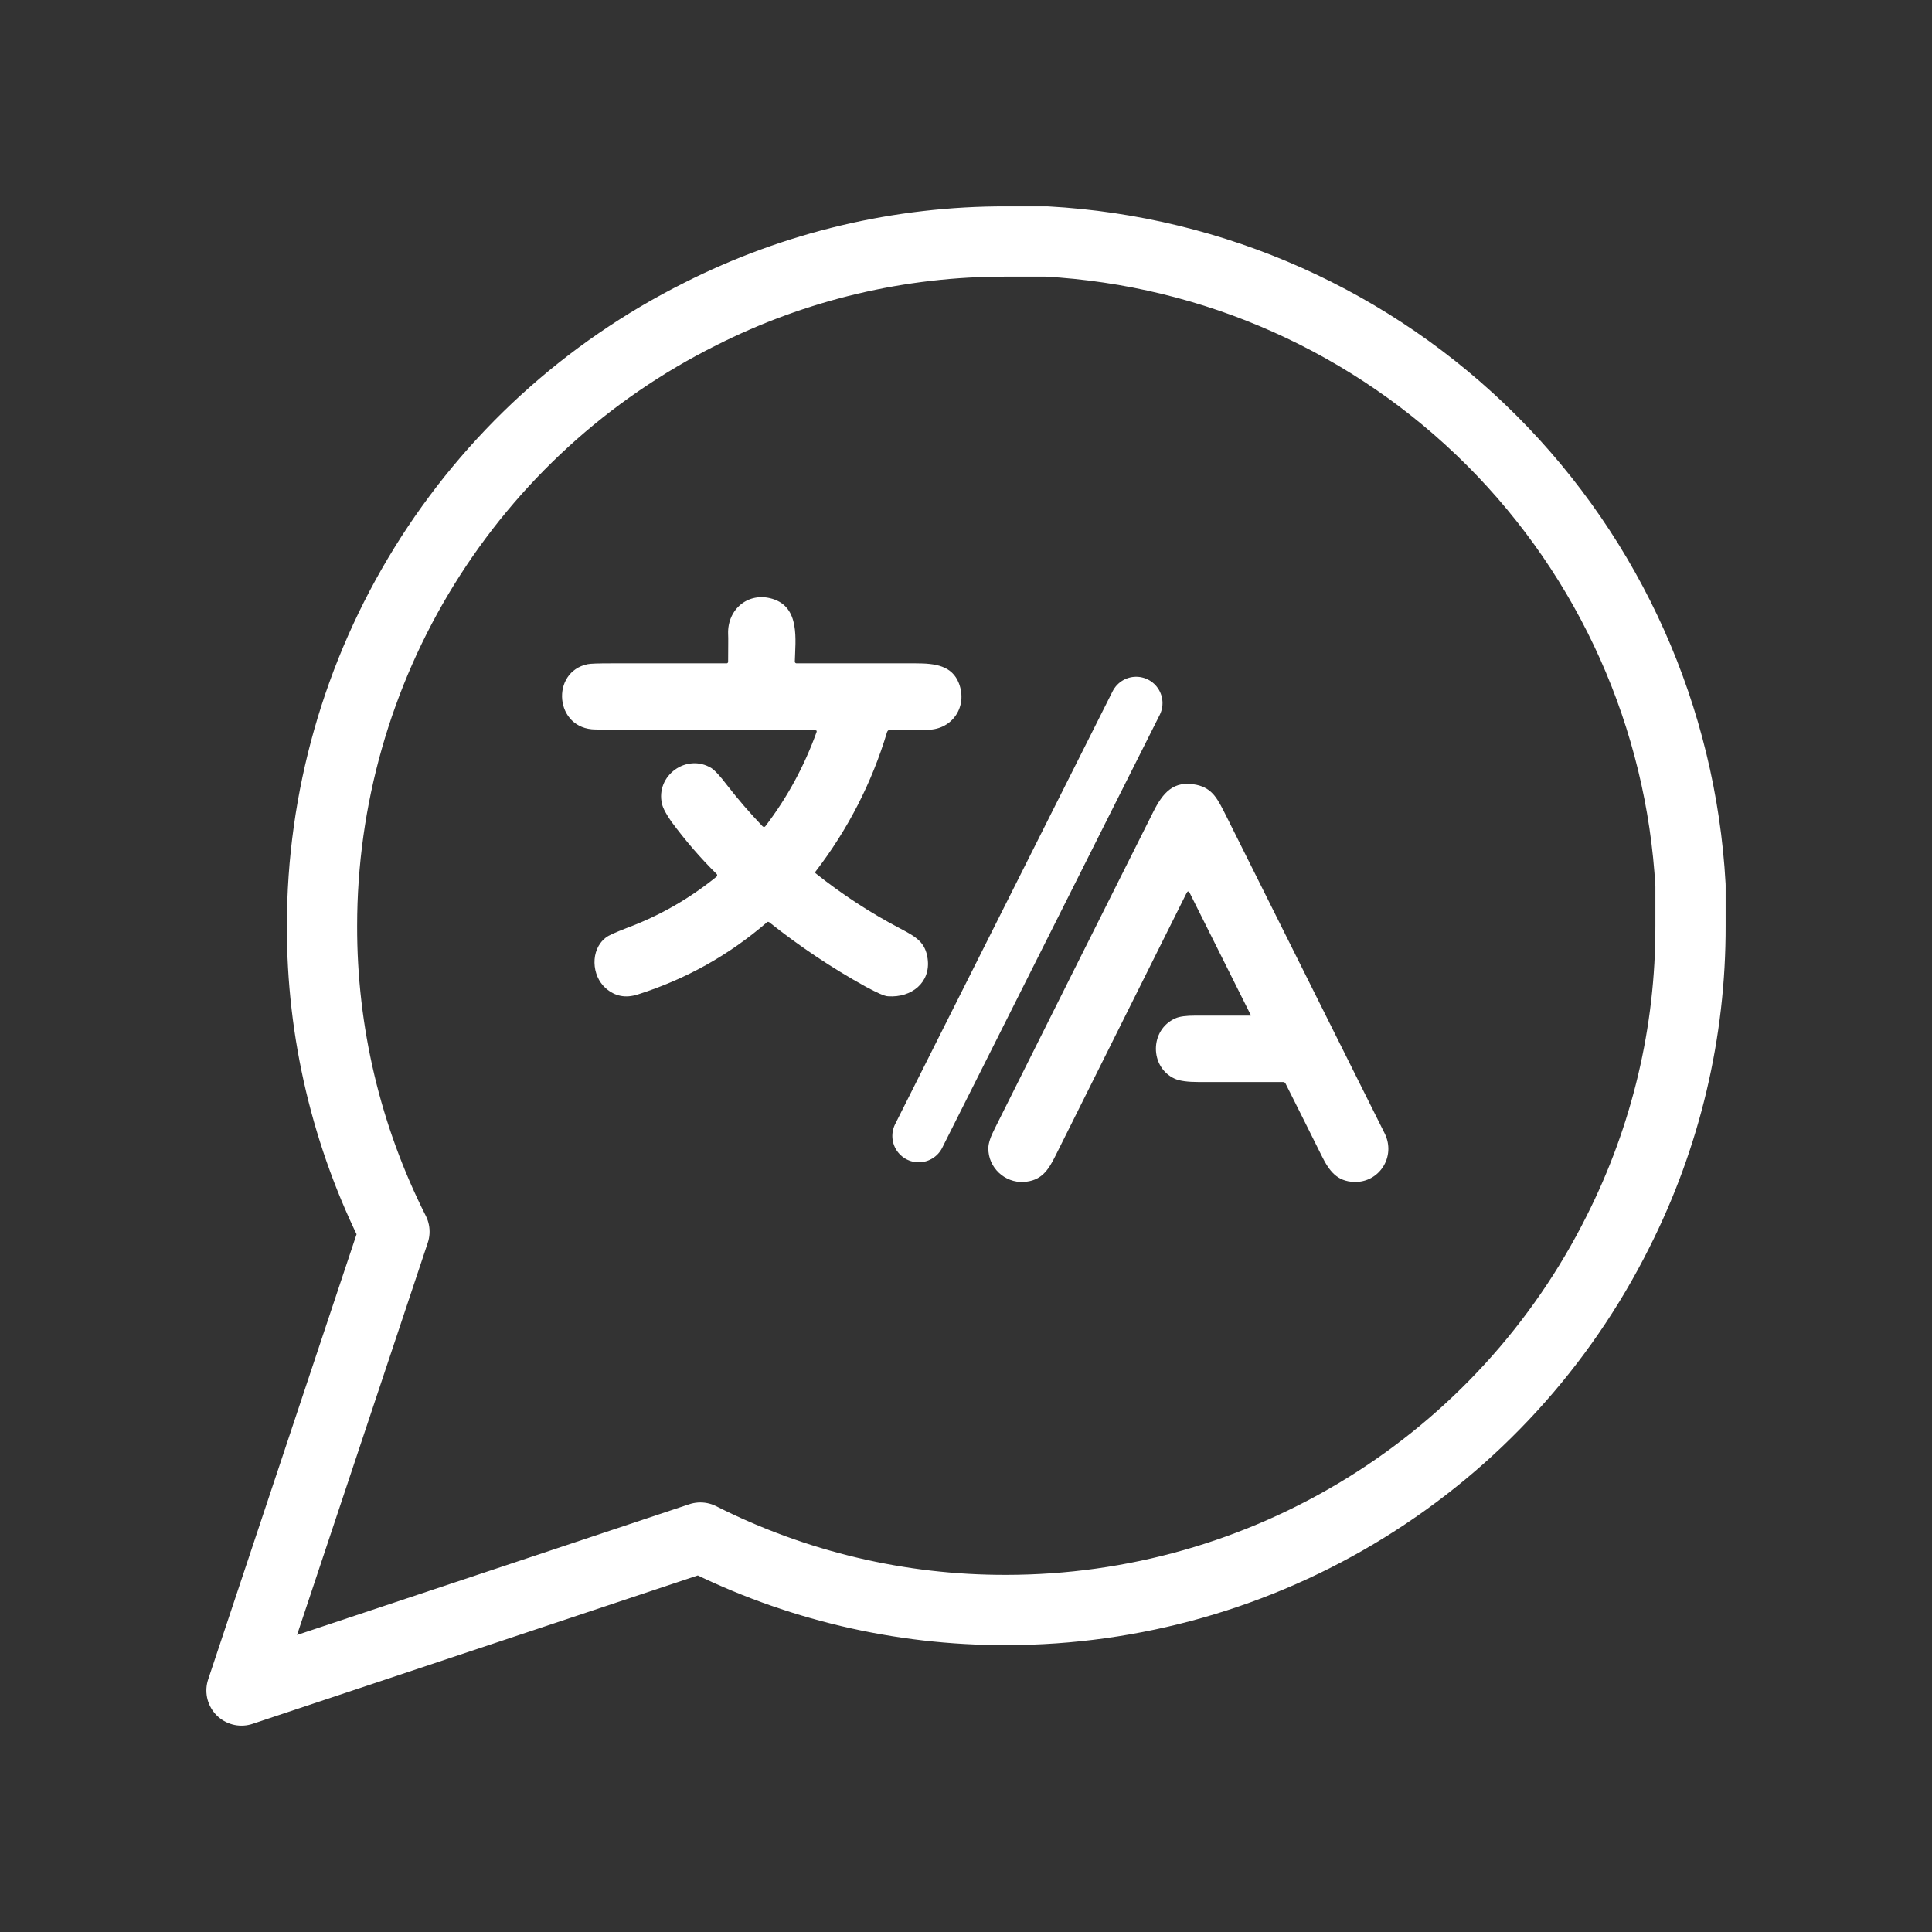
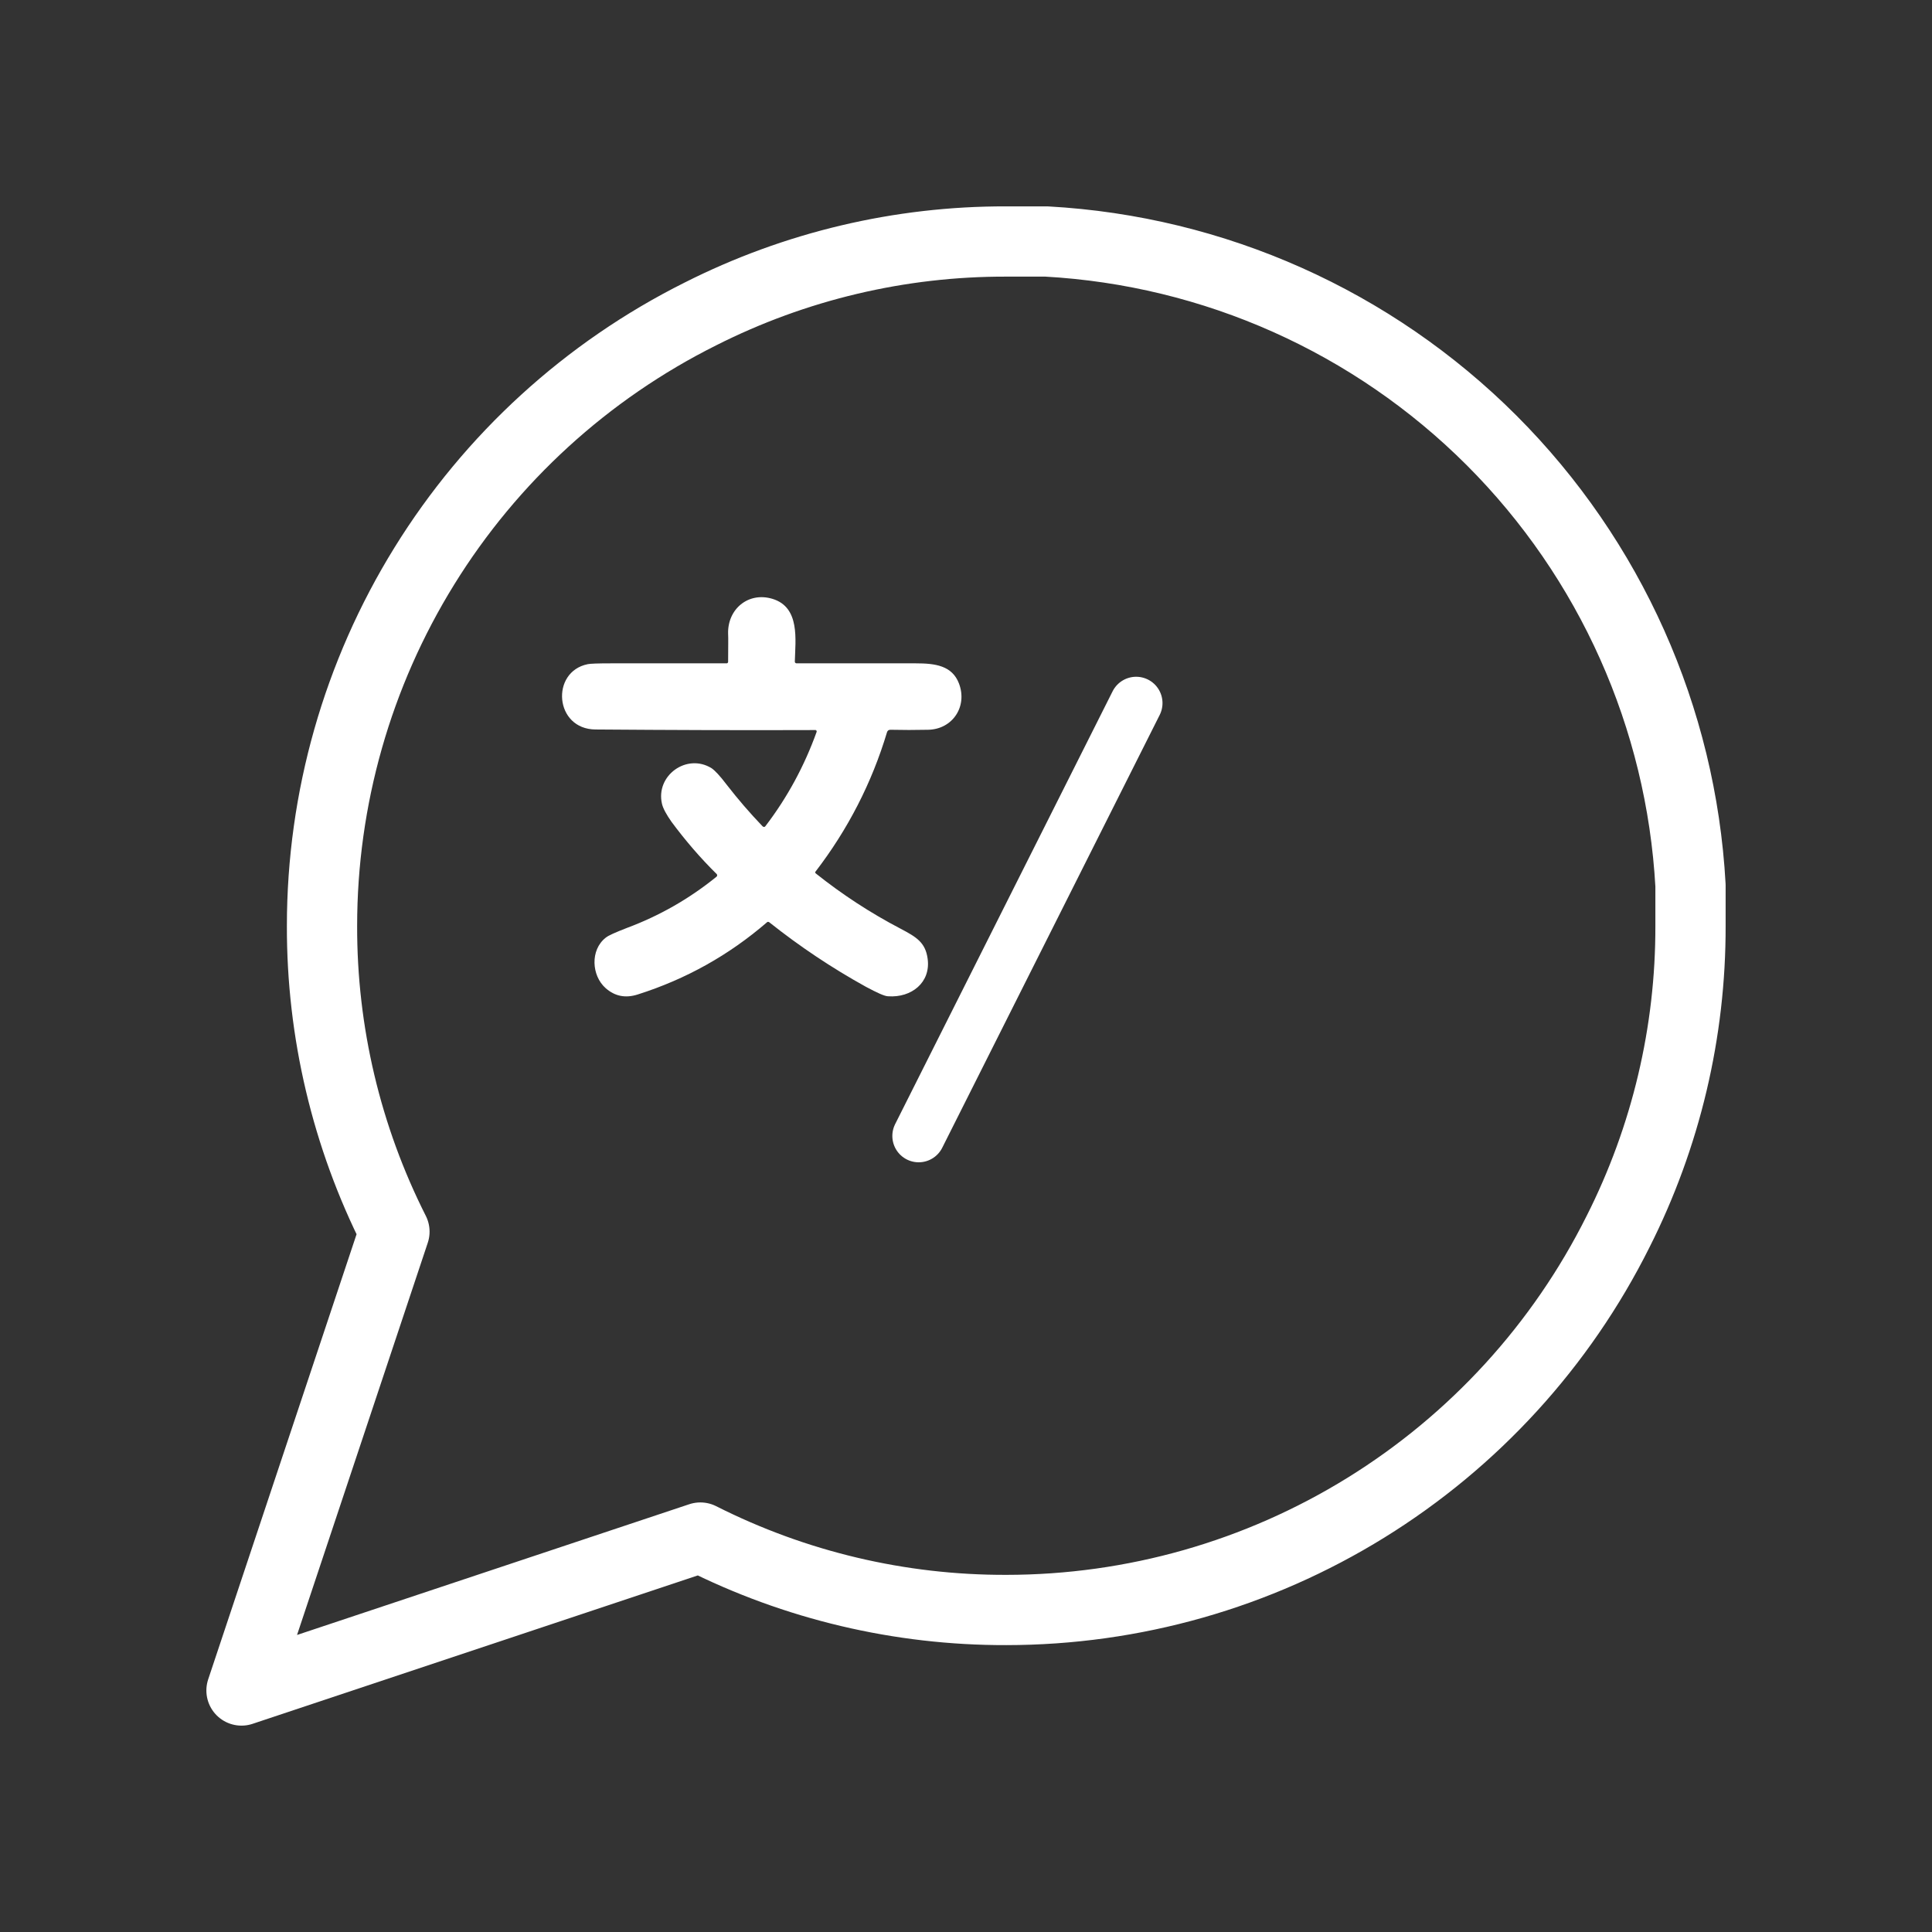
<svg xmlns="http://www.w3.org/2000/svg" width="55" height="55" viewBox="0 0 55 55" fill="none">
  <rect x="0" y="0" width="55" height="55" fill="#333333" stroke="none" />
-   <path d="M35.599 28.881L33.871 25.425C33.84 25.363 33.809 25.363 33.778 25.425C32.546 27.897 31.298 30.392 30.05 32.896C29.834 33.337 29.632 33.616 29.144 33.647C28.601 33.678 28.129 33.236 28.136 32.686C28.136 32.547 28.198 32.361 28.322 32.121C29.818 29.122 31.322 26.123 32.825 23.124C33.104 22.566 33.406 22.209 34.057 22.341C34.53 22.442 34.669 22.759 34.909 23.232C36.413 26.247 37.916 29.253 39.42 32.268C39.745 32.927 39.265 33.67 38.552 33.647C38.063 33.632 37.839 33.337 37.622 32.896C37.281 32.214 36.94 31.524 36.599 30.85C36.583 30.819 36.56 30.803 36.529 30.803C35.739 30.803 34.933 30.803 34.135 30.803C33.809 30.803 33.584 30.772 33.445 30.71C32.724 30.385 32.724 29.315 33.46 28.99C33.577 28.936 33.77 28.912 34.034 28.912C34.553 28.912 35.08 28.912 35.599 28.912C35.607 28.912 35.615 28.912 35.615 28.897L35.599 28.881Z" fill="white" />
  <path d="M23.239 20.783C21.154 20.791 19.062 20.783 16.954 20.767C15.784 20.76 15.668 19.125 16.729 18.908C16.799 18.892 17.024 18.884 17.388 18.884C18.489 18.884 19.589 18.884 20.682 18.884C20.713 18.884 20.72 18.869 20.728 18.846C20.728 18.435 20.736 18.164 20.728 18.047C20.705 17.342 21.302 16.839 21.991 17.048C22.782 17.288 22.642 18.218 22.627 18.838C22.627 18.861 22.65 18.884 22.673 18.884C23.805 18.884 24.936 18.884 26.075 18.884C26.618 18.884 27.106 18.946 27.3 19.458C27.548 20.109 27.121 20.76 26.424 20.775C26.052 20.783 25.695 20.783 25.347 20.775C25.3 20.775 25.269 20.799 25.254 20.837C24.82 22.286 24.138 23.612 23.216 24.813C23.2 24.828 23.208 24.844 23.216 24.859C23.975 25.464 24.781 25.991 25.641 26.44C26.083 26.673 26.346 26.828 26.408 27.293C26.501 27.974 25.944 28.408 25.285 28.362C25.184 28.362 24.967 28.261 24.649 28.091C23.681 27.556 22.766 26.944 21.898 26.254C21.875 26.239 21.852 26.239 21.836 26.254C20.751 27.192 19.527 27.874 18.163 28.308C17.807 28.424 17.504 28.362 17.241 28.13C16.838 27.773 16.799 27.044 17.241 26.696C17.326 26.626 17.528 26.541 17.845 26.417C18.76 26.076 19.612 25.595 20.395 24.96C20.418 24.945 20.426 24.906 20.403 24.883C19.938 24.425 19.512 23.929 19.116 23.395C18.969 23.185 18.876 23.015 18.845 22.883C18.659 22.077 19.55 21.434 20.255 21.868C20.348 21.93 20.496 22.085 20.689 22.341C21.007 22.751 21.348 23.147 21.705 23.519C21.736 23.55 21.767 23.55 21.79 23.519C22.418 22.697 22.898 21.806 23.247 20.837C23.254 20.806 23.247 20.791 23.216 20.791L23.239 20.783Z" fill="white" />
  <path d="M26.153 32.338L32.344 20.016" stroke="white" stroke-width="1.5" stroke-linecap="round" stroke-linejoin="round" />
  <path d="M48.125 26.354C48.133 29.379 47.426 32.363 46.062 35.063C44.446 38.298 41.96 41.019 38.884 42.921C35.808 44.824 32.263 45.832 28.646 45.833C25.621 45.841 22.637 45.135 19.938 43.771L6.875 48.125L11.229 35.063C9.865 32.363 9.159 29.379 9.167 26.354C9.168 22.737 10.176 19.192 12.079 16.116C13.981 13.04 16.702 10.555 19.938 8.938C22.637 7.574 25.621 6.867 28.646 6.875H29.792C34.568 7.139 39.08 9.155 42.463 12.537C45.845 15.92 47.861 20.432 48.125 25.208V26.354Z" stroke="white" stroke-width="2" stroke-linecap="round" stroke-linejoin="round" />
</svg>